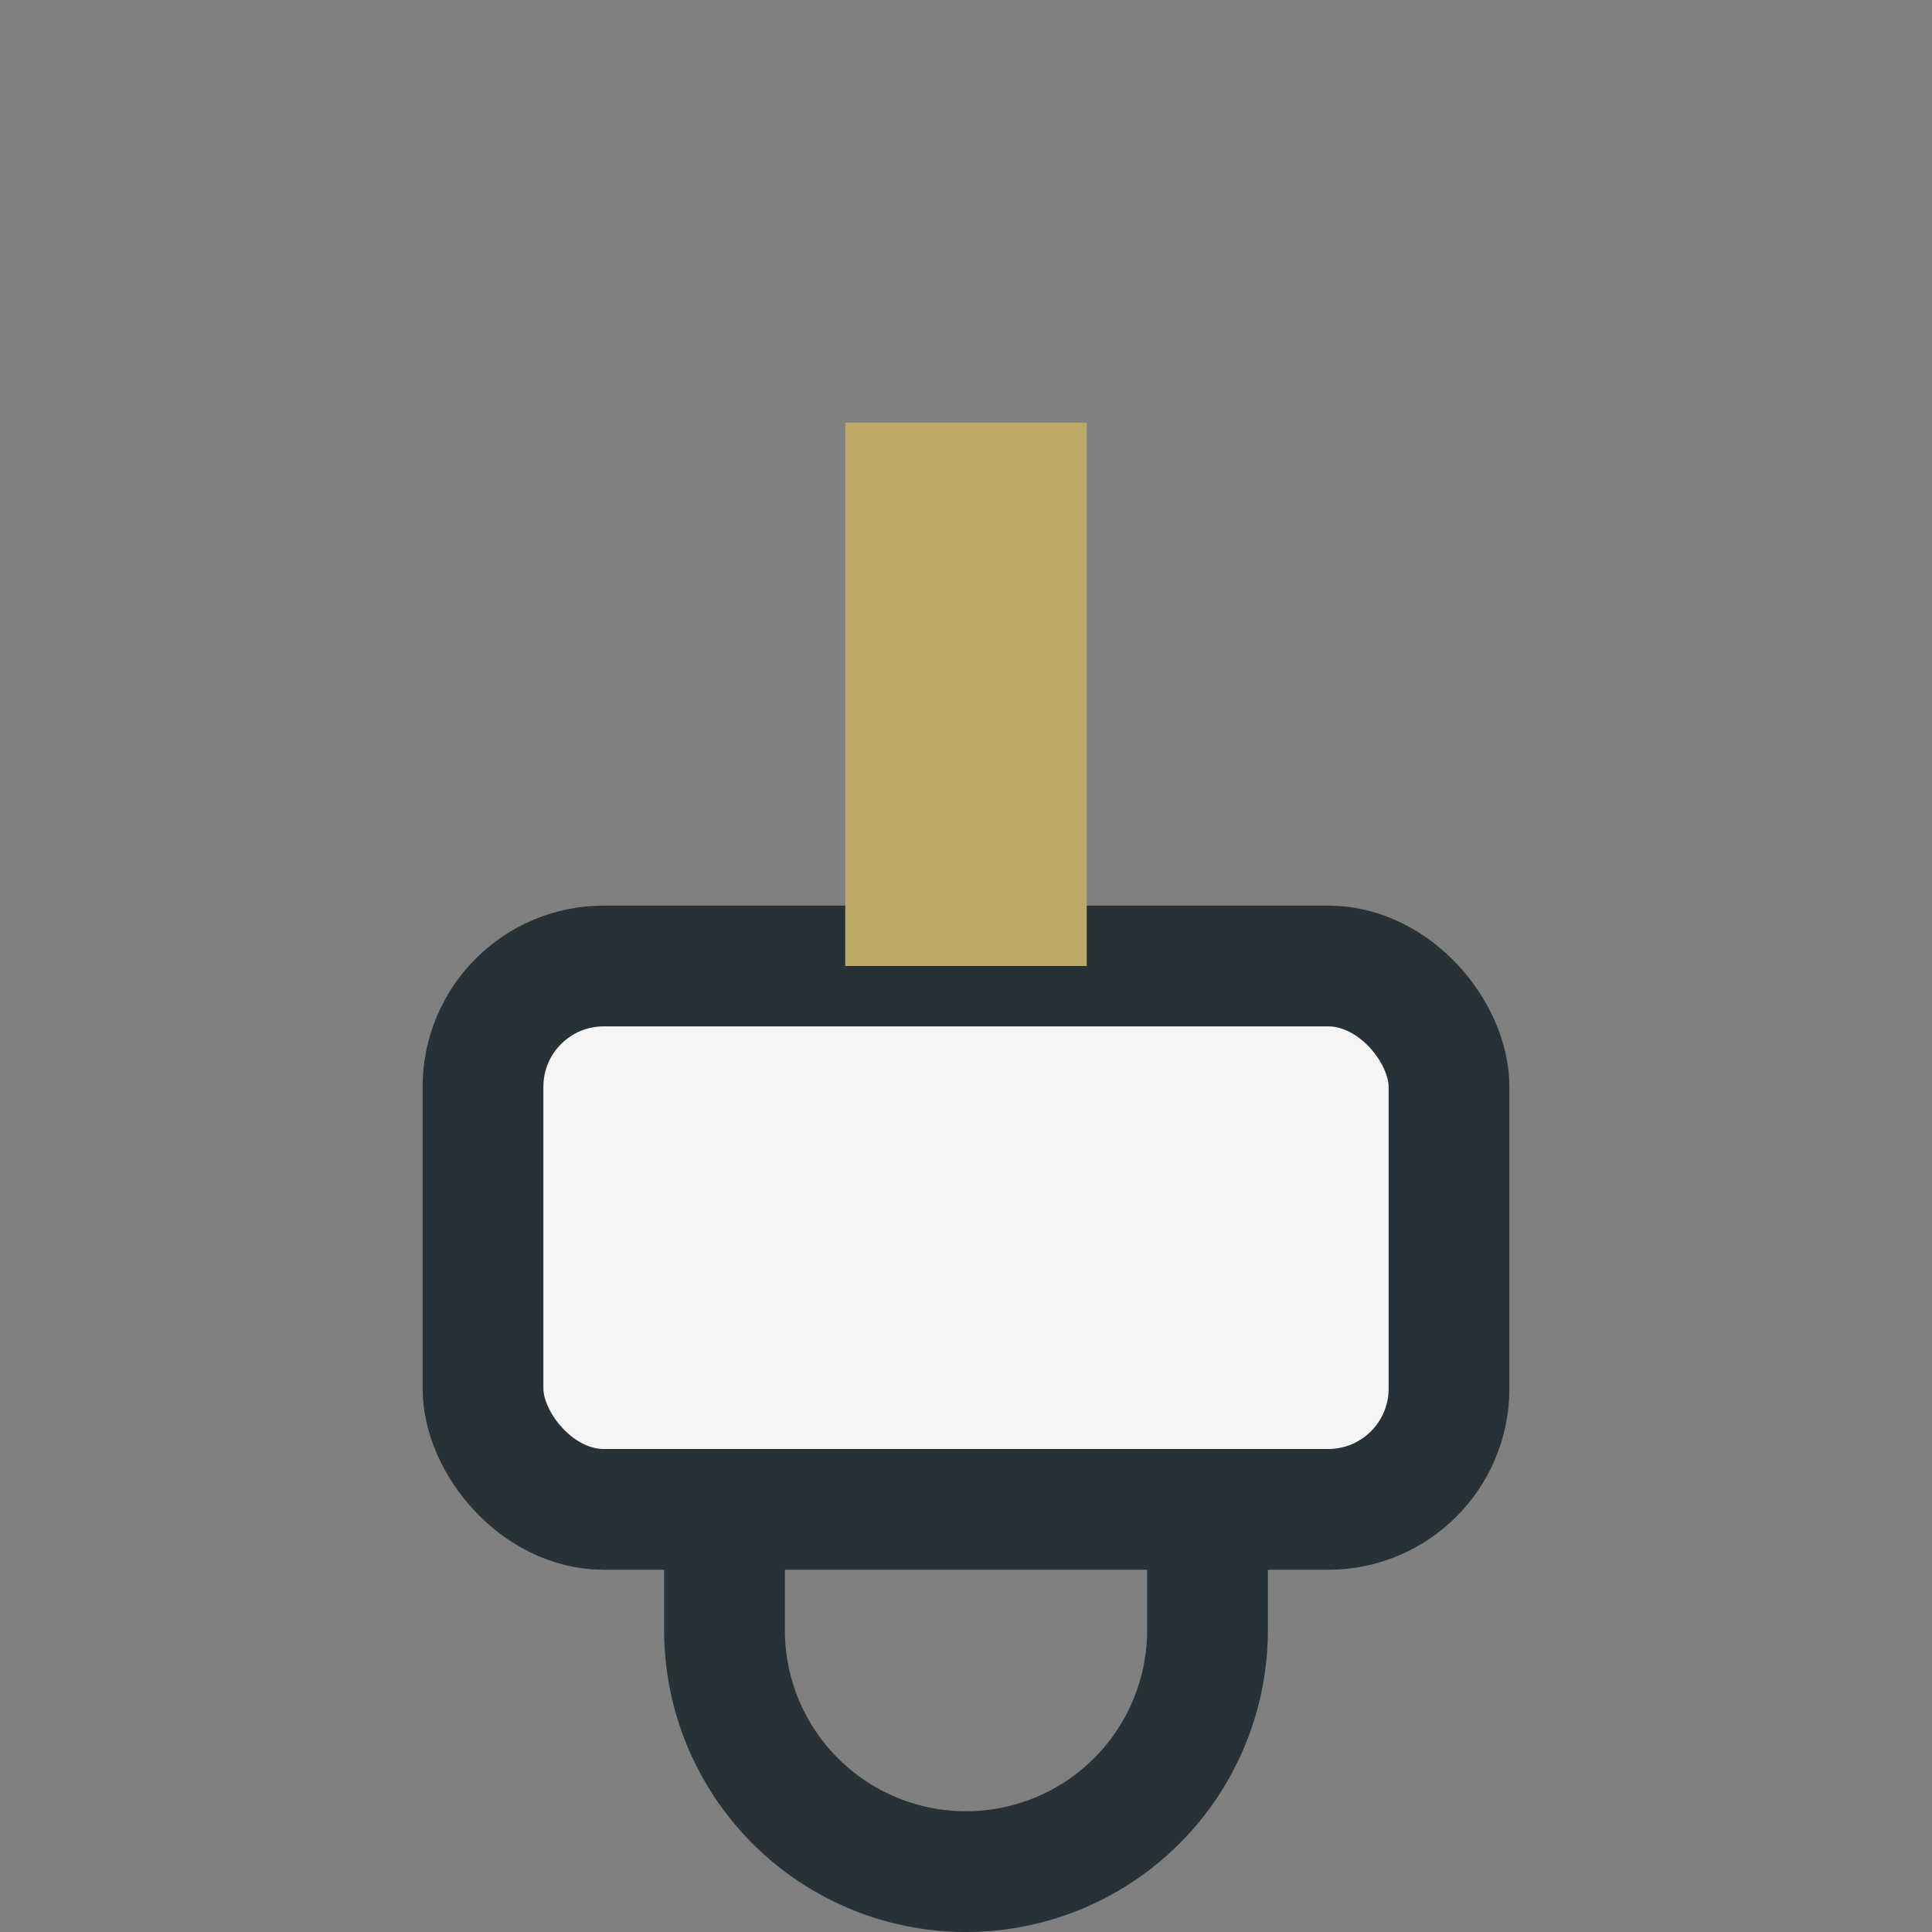
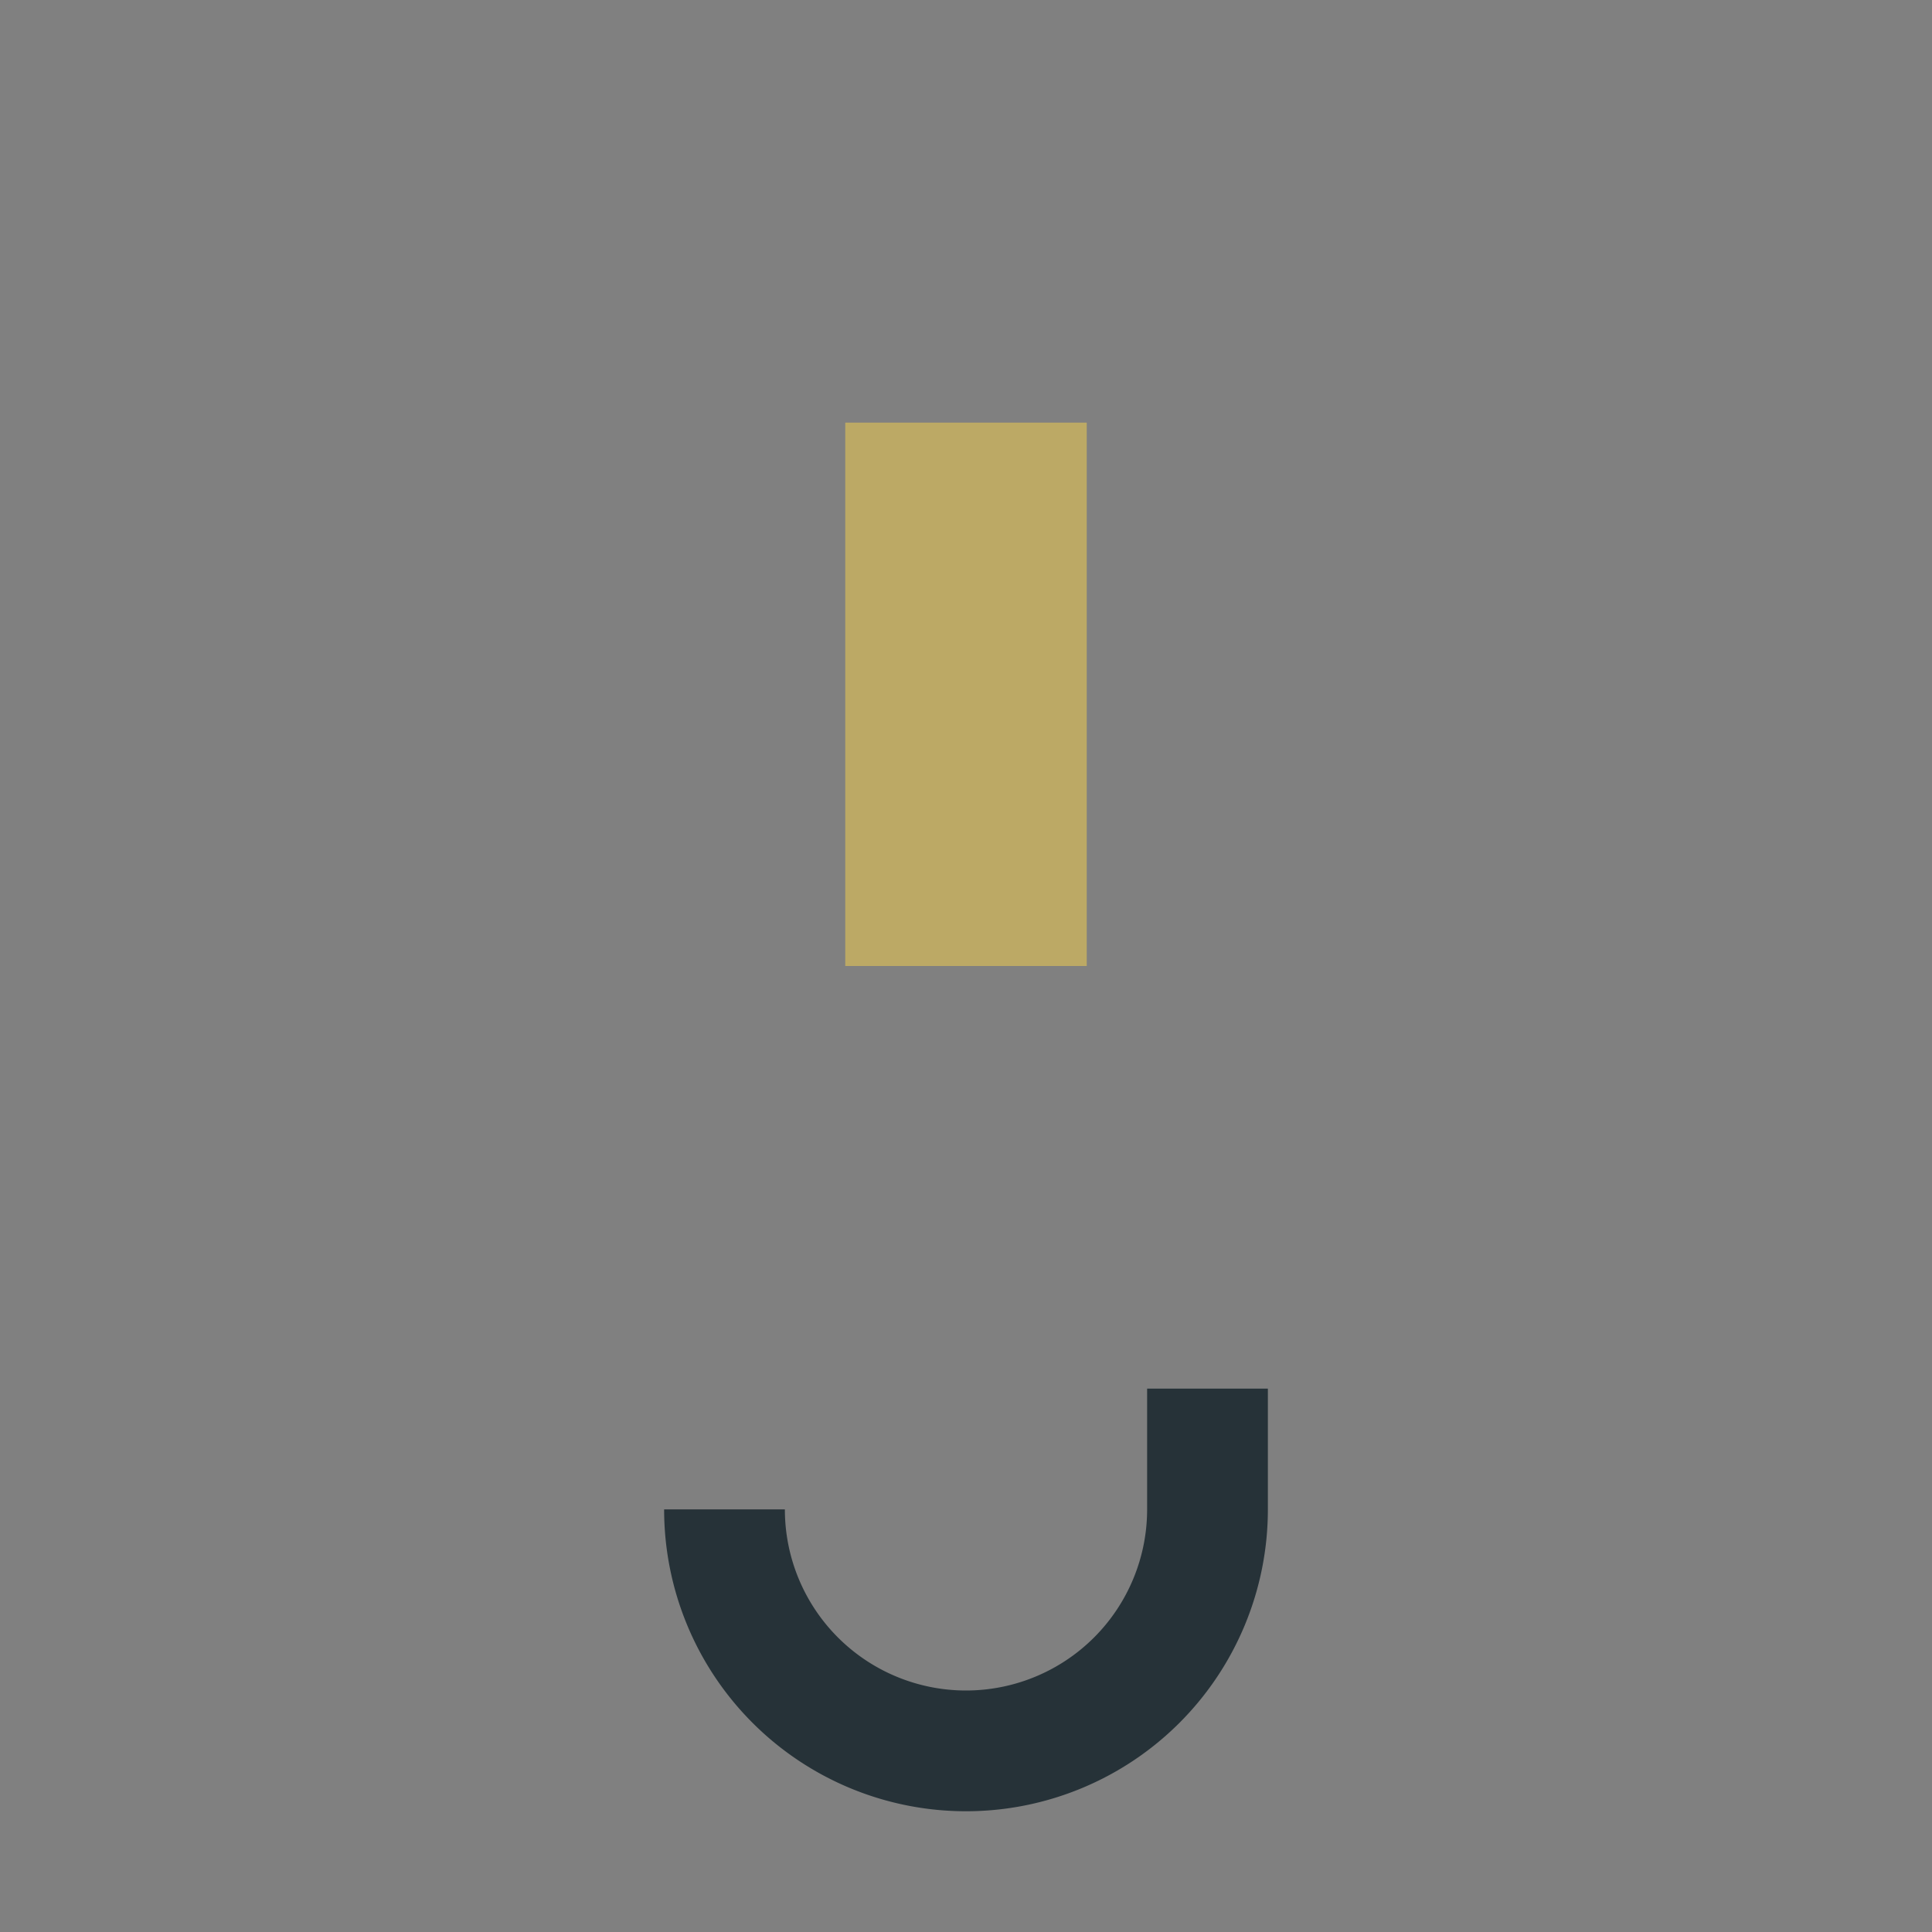
<svg xmlns="http://www.w3.org/2000/svg" width="32" height="32" viewBox="0 0 32 32">
  <rect x="0" y="0" width="32" height="32" fill="#808080" stroke="none" />
-   <rect x="8" y="16" width="16" height="9" rx="2" fill="#F5F5F5" stroke="#263238" stroke-width="2" />
  <rect x="14" y="7" width="4" height="9" fill="#BCA965" />
-   <path d="M12 25v2a2 2 0 1 0 8 0v-2" fill="none" stroke="#263238" stroke-width="2" />
+   <path d="M12 25a2 2 0 1 0 8 0v-2" fill="none" stroke="#263238" stroke-width="2" />
</svg>